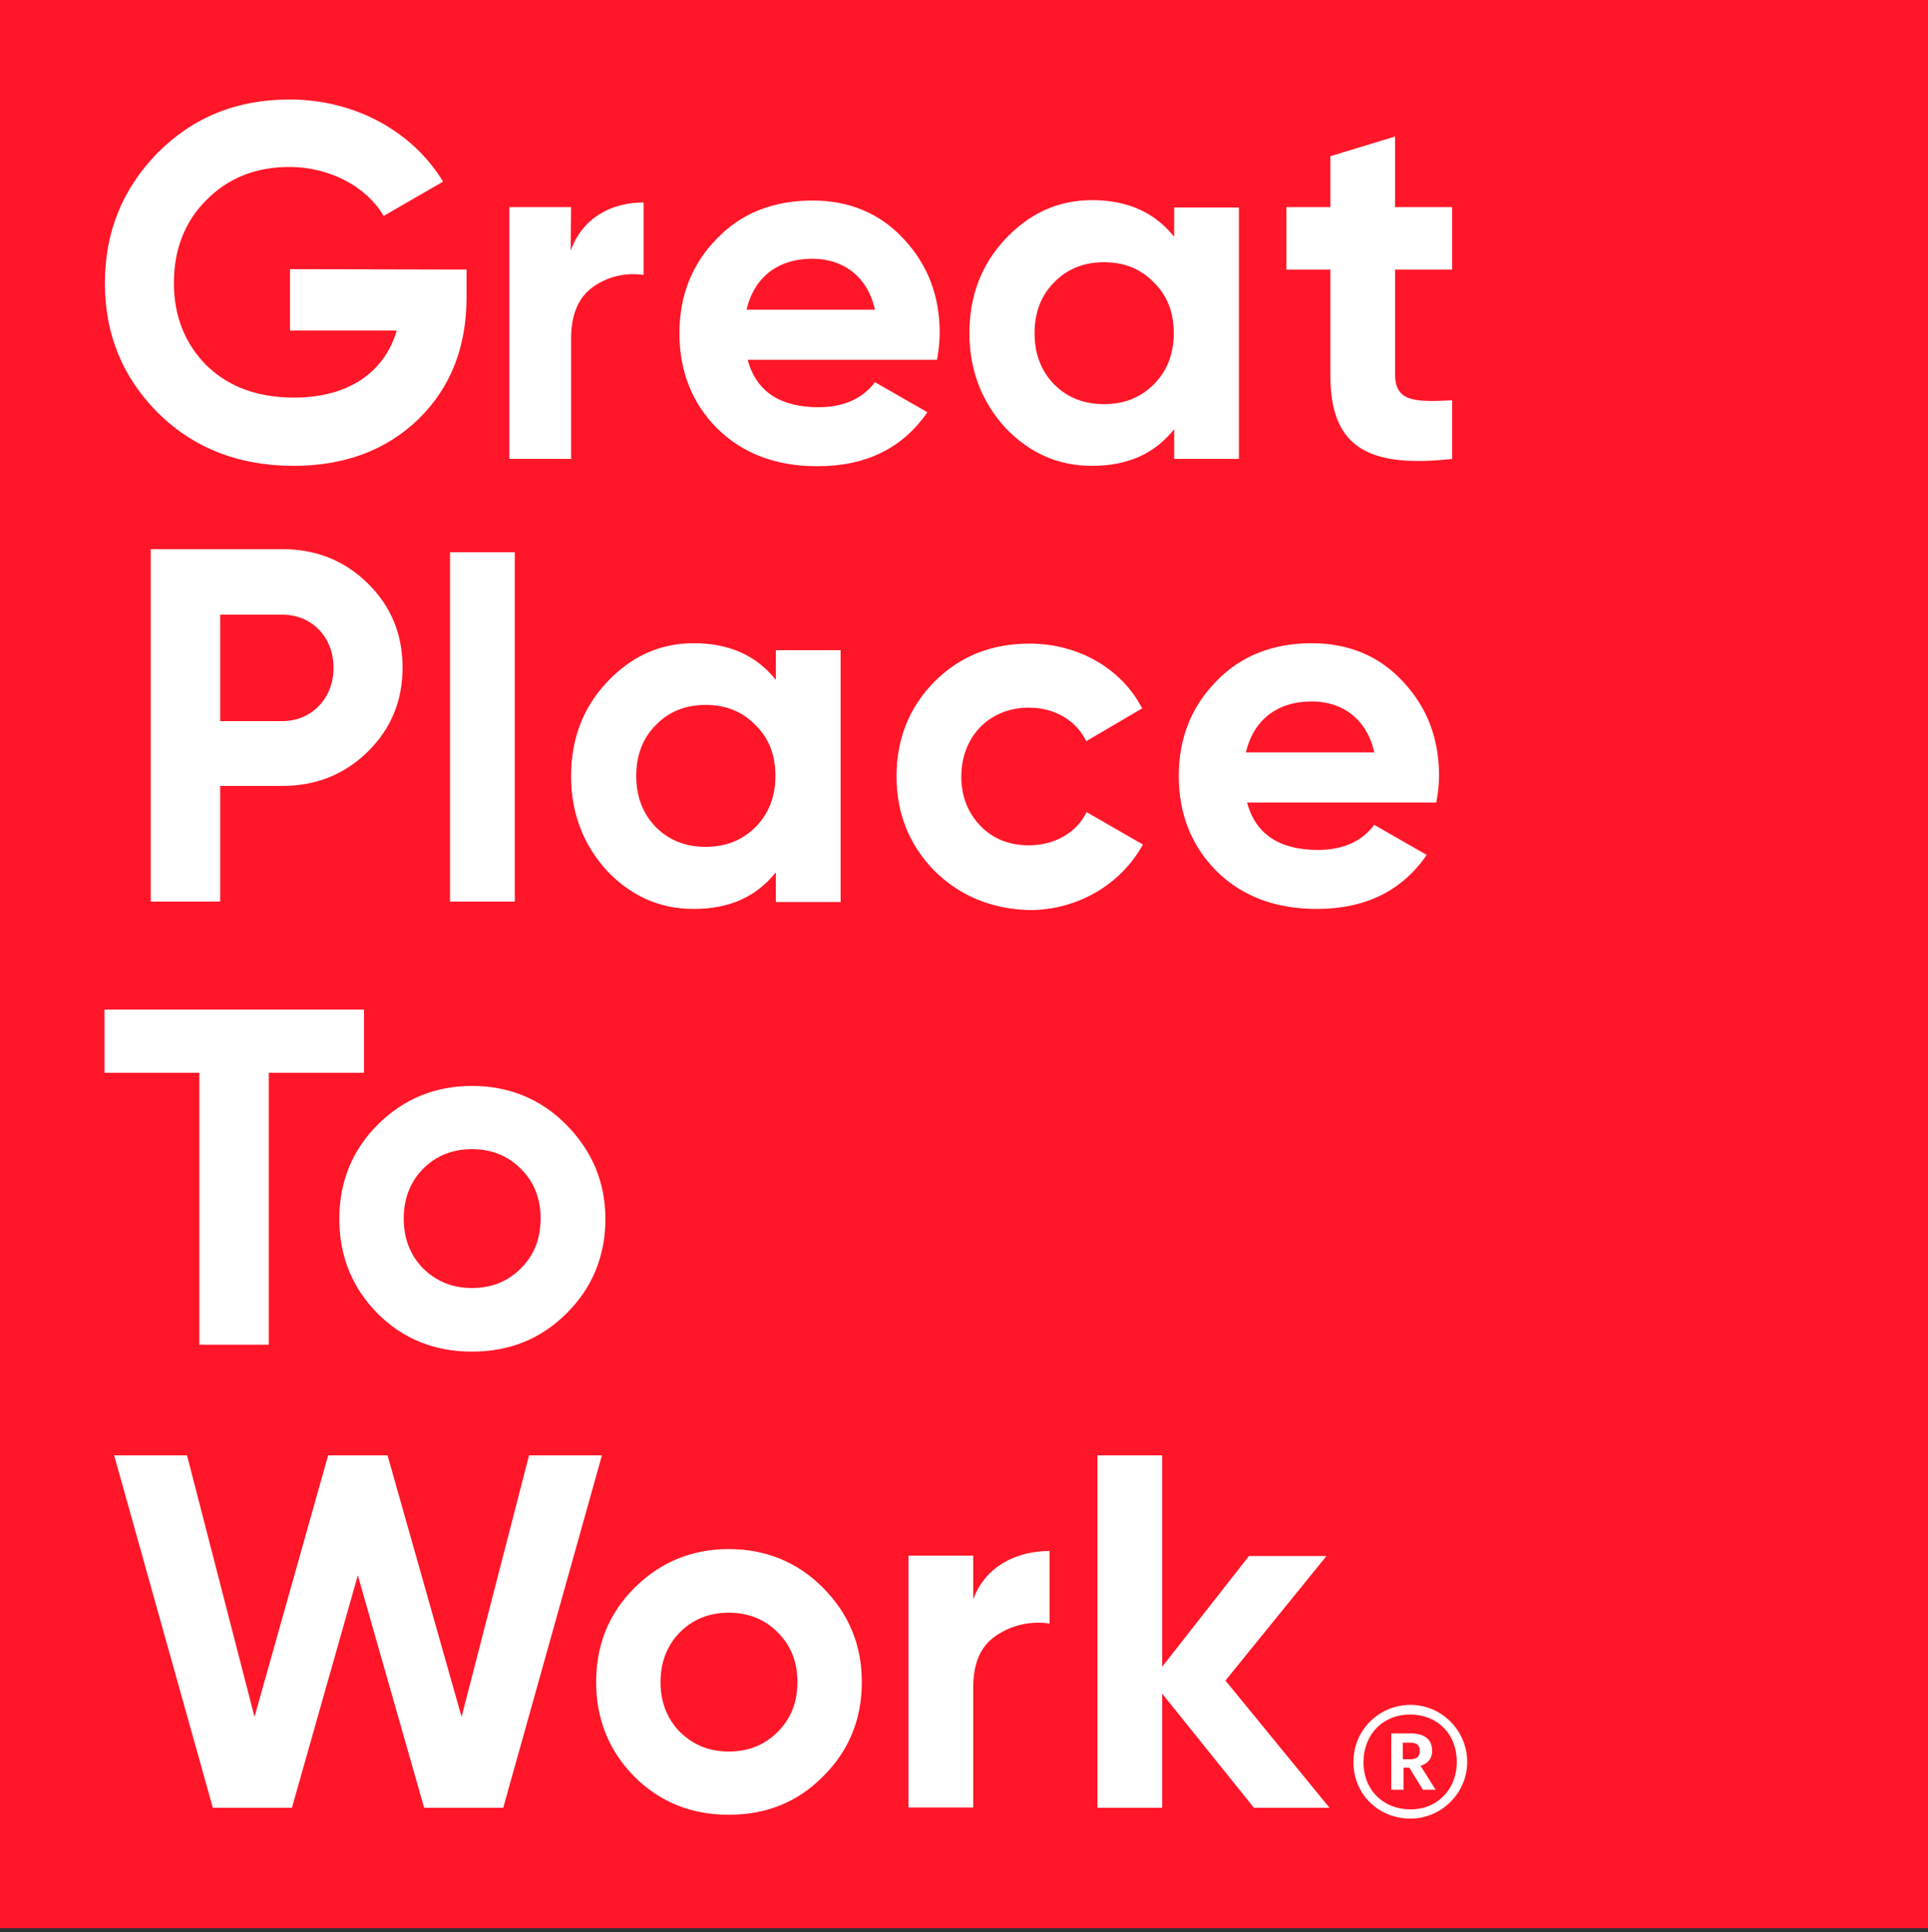
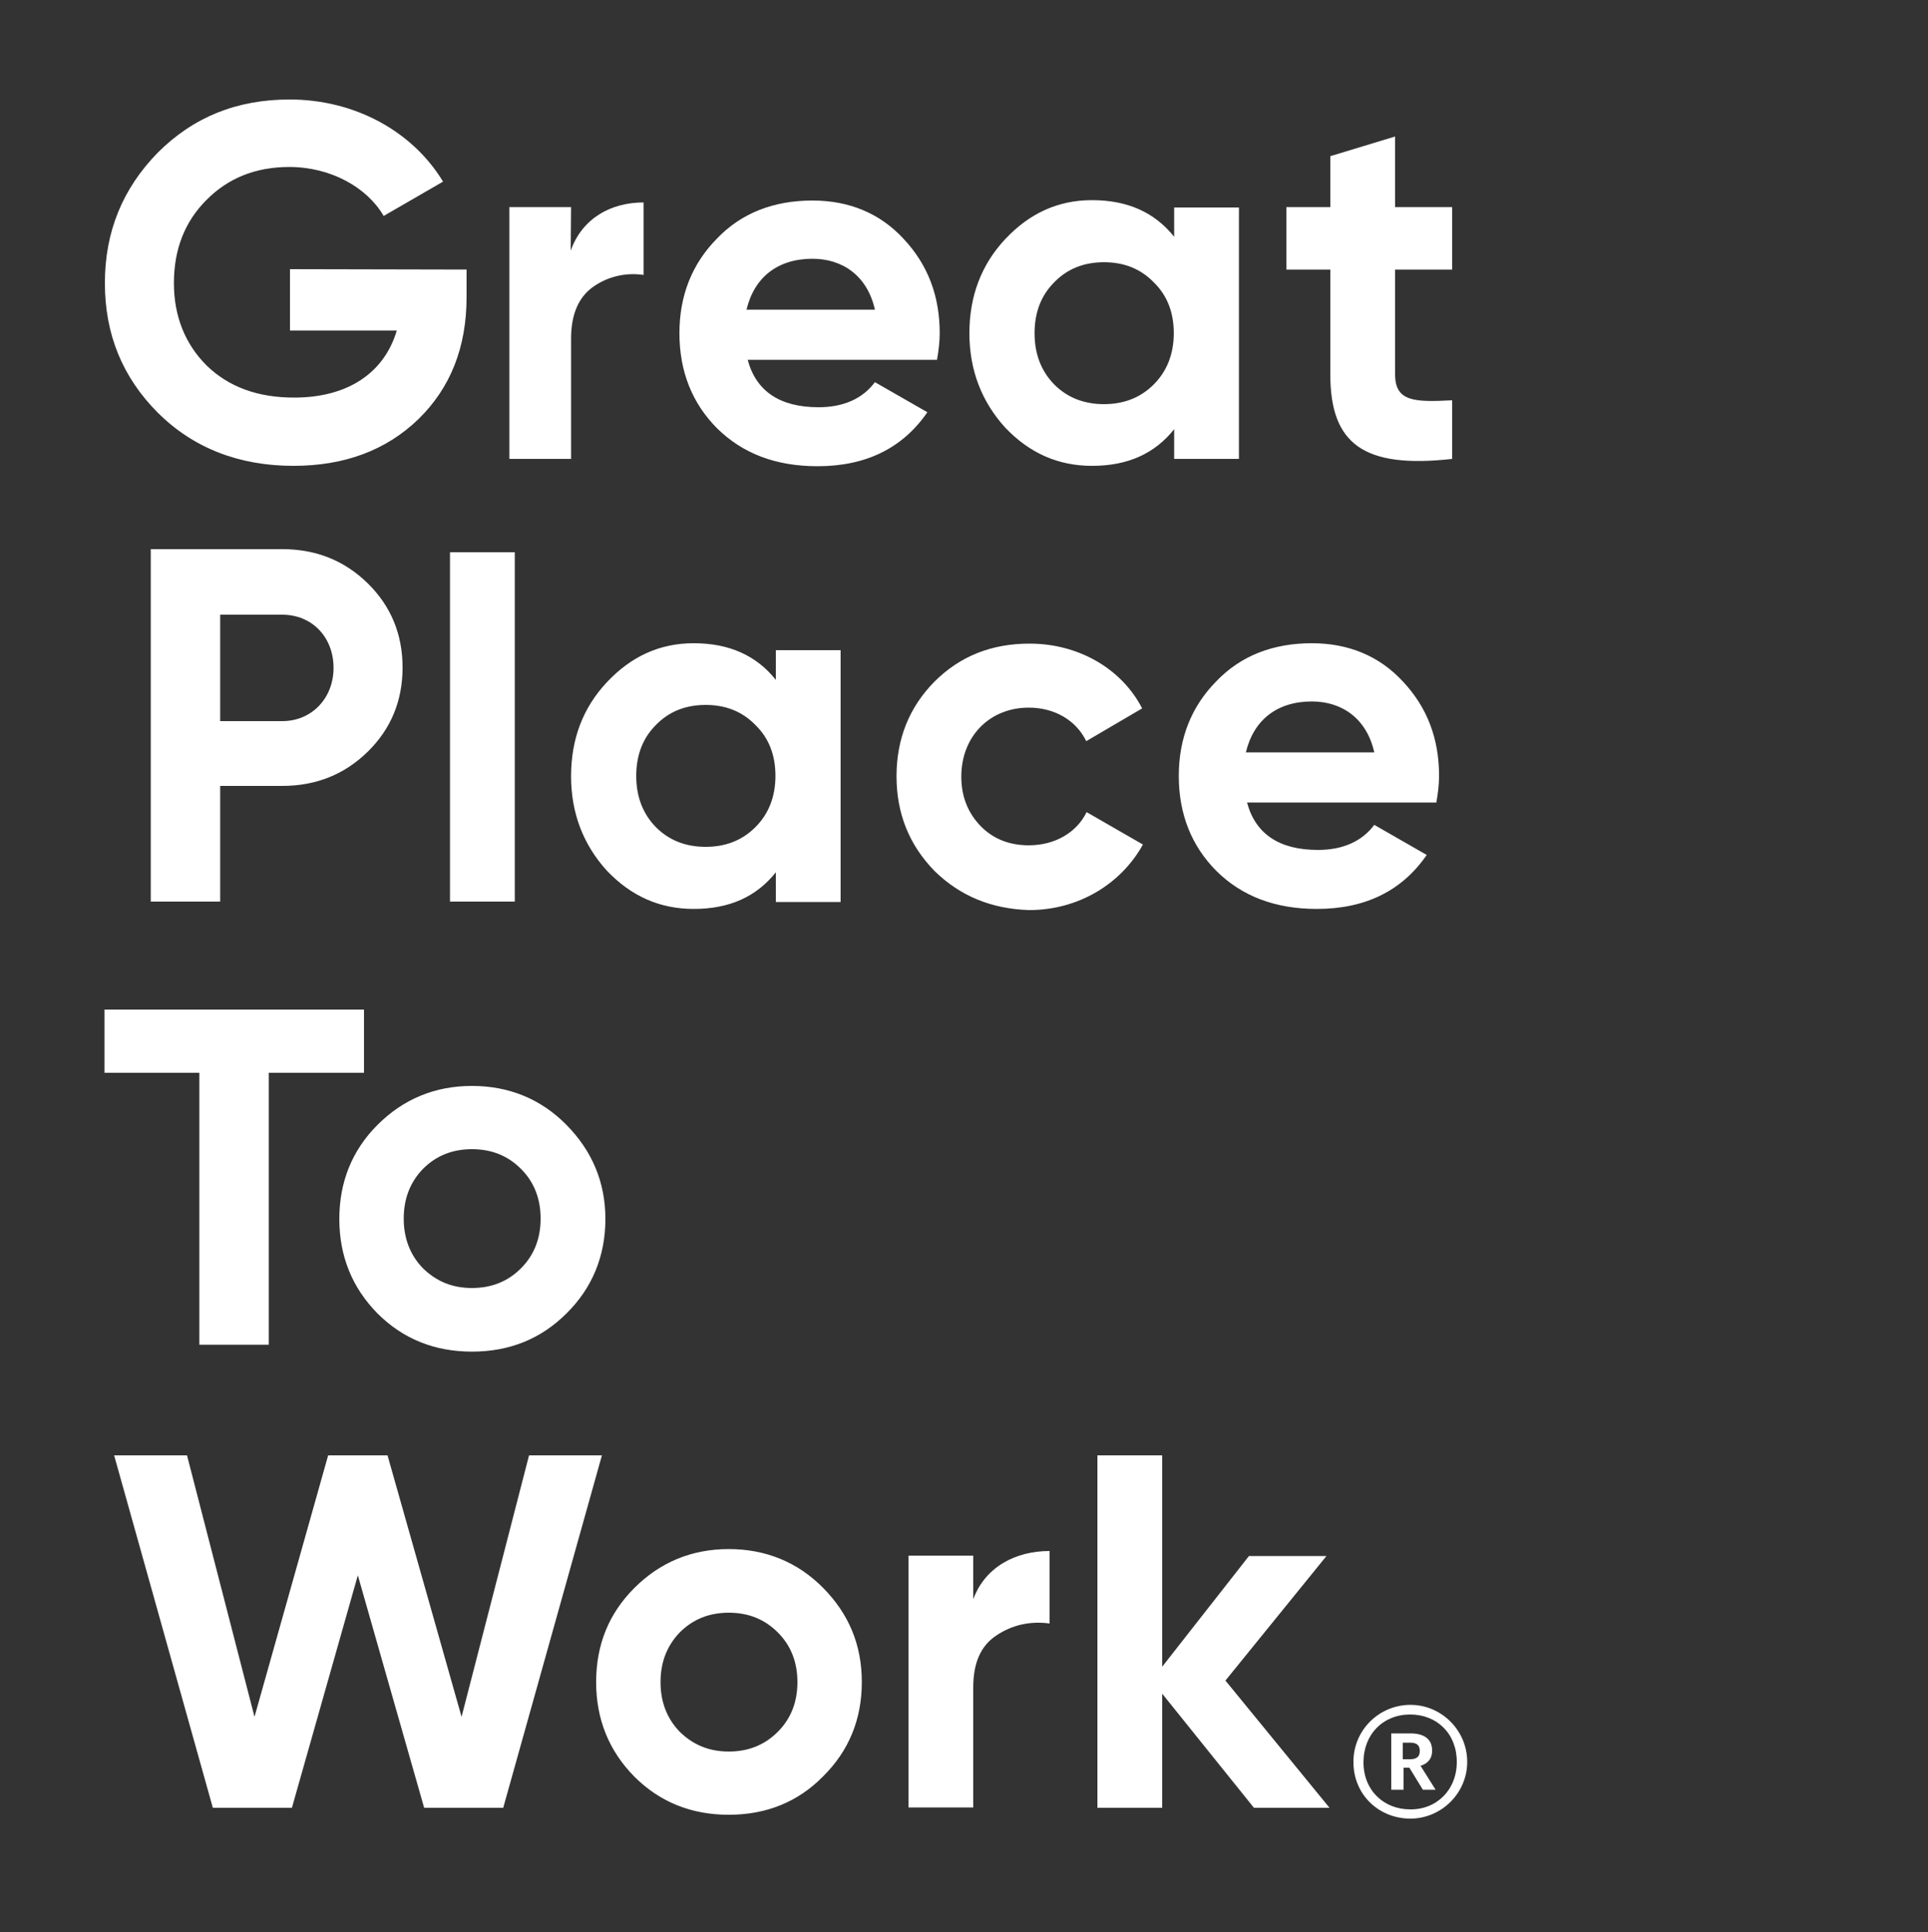
<svg xmlns="http://www.w3.org/2000/svg" version="1.1" id="layer" x="0px" y="0px" viewBox="0 0 500 501" style="enable-background:new 0 0 500 501;" xml:space="preserve">
  <rect x="0" y="0" width="500" height="501" fill="#333333" stroke="none" />
  <style type="text/css">
	.st0{fill:#FF1628;}
	.st1{fill:#FFFFFF;}
</style>
  <g>
-     <polygon class="st0" points="0,0 0,333.3 0,500 500,500 500,333.3 500,0  " />
    <path class="st1" d="M121,69.9V77c0,13.1-4.2,23.6-12.5,31.7c-8.4,8.1-19.2,12.1-32.4,12.1c-14.1,0-25.9-4.6-35.1-13.7   c-9.3-9.3-13.8-20.5-13.8-33.7c0-13.3,4.6-24.5,13.7-33.8c9.3-9.3,20.6-13.8,34.2-13.8c17.1,0,32,8.4,39.8,21.3L99.5,56   C95.2,48.6,85.8,43.3,75,43.3c-8.7,0-15.9,2.9-21.5,8.6c-5.6,5.6-8.4,12.8-8.4,21.5c0,8.6,2.9,15.8,8.5,21.4   c5.8,5.6,13.3,8.3,22.7,8.3c14,0,23.4-6.5,26.6-17.4H75.2V69.8L121,69.9L121,69.9z M148,65c3-8.4,10.4-12.5,18.9-12.5v18.8   c-4.6-0.7-9.3,0.4-13.1,3.1c-3.8,2.7-5.7,7.2-5.7,13.4V119h-16V53.7h16L148,65z M193.9,93.3c2.2,8.2,8.4,12.3,18.4,12.3   c6.4,0,11.4-2.2,14.6-6.5l13.6,7.8c-6.4,9.3-15.9,14-28.5,14c-10.8,0-19.4-3.3-26-9.8c-6.5-6.5-9.8-14.8-9.8-24.7   c0-9.8,3.3-18,9.7-24.5c6.4-6.7,14.8-9.9,24.8-9.9c9.5,0,17.5,3.3,23.6,9.9c6.3,6.7,9.4,14.8,9.4,24.5c0,2.3-0.3,4.6-0.7,6.9H193.9   z M226.9,80.3c-2-8.9-8.5-13.2-16.2-13.2c-9,0-15.1,4.8-17.1,13.2H226.9z M304.5,53.8h16.8V119h-16.8v-7.7   c-5.1,6.4-12.1,9.5-21.3,9.5c-8.8,0-16.2-3.3-22.5-9.9c-6.1-6.7-9.3-14.9-9.3-24.5s3.1-17.8,9.3-24.4c6.3-6.7,13.7-10.1,22.5-10.1   c9.1,0,16.2,3.1,21.3,9.5V53.8z M286.3,104.8c5.2,0,9.5-1.7,12.9-5.1c3.5-3.5,5.2-8,5.2-13.3c0-5.4-1.7-9.8-5.2-13.2   c-3.4-3.5-7.7-5.2-12.9-5.2c-5.2,0-9.5,1.7-12.9,5.2c-3.4,3.4-5.1,7.8-5.1,13.2s1.7,9.8,5.1,13.3   C276.8,103.1,281.1,104.8,286.3,104.8z M376.6,69.9h-14.8v27.2c0,7.1,5.1,7.2,14.8,6.7V119c-23.1,2.6-31.6-4-31.6-21.9V69.9h-11.4   V53.7H345V40.5l16.8-5.1v18.3h14.8L376.6,69.9z M73.2,142.4c8.8,0,16.2,3,22.2,8.9s9,13.2,9,21.8s-3,15.9-9,21.8   s-13.4,8.9-22.2,8.9H57.1v30h-18v-91.4H73.2z M73.2,187c7.7,0,13.3-6,13.3-13.8c0-8-5.6-13.8-13.3-13.8H57.1V187H73.2z    M116.7,233.8v-90.6h16.8v90.6H116.7z M201.2,168.6H218v65.3h-16.8v-7.7c-5.1,6.4-12.1,9.5-21.3,9.5c-8.8,0-16.2-3.3-22.5-9.9   c-6.1-6.7-9.3-14.9-9.3-24.5c0-9.7,3.1-17.8,9.3-24.4c6.3-6.7,13.7-10.1,22.5-10.1c9.1,0,16.2,3.1,21.3,9.5V168.6z M183,219.6   c5.2,0,9.5-1.7,12.9-5.1c3.5-3.5,5.2-8,5.2-13.3c0-5.4-1.7-9.8-5.2-13.2c-3.4-3.5-7.7-5.2-12.9-5.2s-9.5,1.7-12.9,5.2   c-3.4,3.4-5.1,7.8-5.1,13.2c0,5.4,1.7,9.8,5.1,13.3C173.5,217.9,177.8,219.6,183,219.6L183,219.6z M242.3,225.8   c-6.5-6.7-9.8-14.8-9.8-24.5s3.3-17.9,9.8-24.5c6.7-6.7,14.9-9.9,24.7-9.9c12.7,0,23.9,6.5,29.2,16.8l-14.5,8.5   c-2.6-5.4-8.2-8.7-14.9-8.7c-10.1,0-17.5,7.4-17.5,17.9c0,5.1,1.7,9.4,5,12.8c3.2,3.3,7.4,5,12.5,5c6.8,0,12.4-3.3,15-8.6l14.6,8.4   c-5.7,10.3-16.8,17-29.5,17C257.2,235.7,249,232.4,242.3,225.8z M323.4,208.1c2.2,8.2,8.4,12.3,18.4,12.3c6.4,0,11.4-2.2,14.6-6.5   l13.6,7.8c-6.4,9.3-15.9,14-28.5,14c-10.8,0-19.4-3.3-26-9.8c-6.5-6.5-9.8-14.8-9.8-24.7c0-9.8,3.3-18,9.7-24.5   c6.4-6.7,14.8-9.9,24.8-9.9c9.5,0,17.5,3.3,23.6,9.9c6.3,6.7,9.4,14.8,9.4,24.5c0,2.3-0.3,4.6-0.7,6.9L323.4,208.1L323.4,208.1z    M356.4,195.1c-2-8.9-8.5-13.2-16.2-13.2c-9,0-15.1,4.8-17.1,13.2H356.4z M94.4,261.8v16.4H69.7v70.5h-18v-70.5H27.1v-16.4H94.4z    M122.4,350.5c-9.7,0-17.9-3.3-24.5-9.9c-6.6-6.7-9.9-14.9-9.9-24.5s3.3-17.8,9.9-24.4c6.7-6.7,14.9-10.1,24.5-10.1   s17.9,3.4,24.5,10.1s10.1,14.8,10.1,24.4s-3.4,17.9-10.1,24.5C140.3,347.2,132.1,350.5,122.4,350.5z M122.4,334   c5.1,0,9.3-1.7,12.7-5.1s5.1-7.7,5.1-12.9s-1.7-9.5-5.1-12.9s-7.6-5.1-12.7-5.1s-9.3,1.7-12.7,5.1c-3.3,3.4-5,7.7-5,12.9   s1.7,9.5,5,12.9C113.2,332.3,117.3,334,122.4,334L122.4,334z M55.2,468.8l-25.6-91.4h18.9L66,445.2l19.1-67.8h15.4l19.2,67.8   l17.5-67.8h18.9l-25.6,91.4H110l-17.2-60.3l-17.1,60.3L55.2,468.8z M189,470.6c-9.7,0-17.9-3.3-24.5-9.9   c-6.6-6.7-9.9-14.9-9.9-24.5c0-9.7,3.3-17.8,9.9-24.4c6.7-6.7,14.9-10.1,24.5-10.1s17.9,3.4,24.5,10.1s10,14.7,10,24.4   c0,9.7-3.4,17.9-10.1,24.5C206.9,467.3,198.7,470.6,189,470.6z M189,454.2c5.1,0,9.3-1.7,12.7-5.1c3.4-3.4,5.1-7.7,5.1-12.9   c0-5.2-1.7-9.5-5.1-12.9s-7.6-5.1-12.7-5.1s-9.3,1.7-12.7,5.1c-3.3,3.4-5,7.7-5,12.9s1.7,9.5,5,12.9   C179.8,452.5,183.9,454.2,189,454.2L189,454.2z M252.4,414.7c3.1-8.4,11-12.5,19.8-12.5V421c-5.1-0.7-9.8,0.4-13.8,3.1   c-4.1,2.7-6,7.2-6,13.4v31.2h-16.8v-65.3h16.8V414.7z M344.8,468.8h-19.6l-23.8-29.6v29.6h-16.8v-91.4h16.8v54.8l22.5-28.7H344   l-26.2,32.3L344.8,468.8z M351,457c-0.1-8.2,6.5-14.8,14.6-14.9s14.8,6.5,14.9,14.6s-6.5,14.8-14.6,14.9h-0.1   C357.5,471.6,351,465.3,351,457z M377.8,456.9c0-7.3-5.1-12.3-12.1-12.3s-12.1,5.1-12.1,12.4s5.3,12.2,12.1,12.2   C372.5,469.3,377.8,464.2,377.8,456.9L377.8,456.9z M360.7,449.5h5.1c3.4,0,5.6,1.4,5.6,4.4v0.1c0,2.2-1.3,3.4-3,3.9l3.9,6.2H369   l-3.5-5.7H364v5.7h-3.2v-14.6H360.7z M365.7,456.2c1.7,0,2.5-0.7,2.5-2.1V454c0-1.5-0.9-2.1-2.5-2.1h-1.9v4.3H365.7z" />
  </g>
</svg>